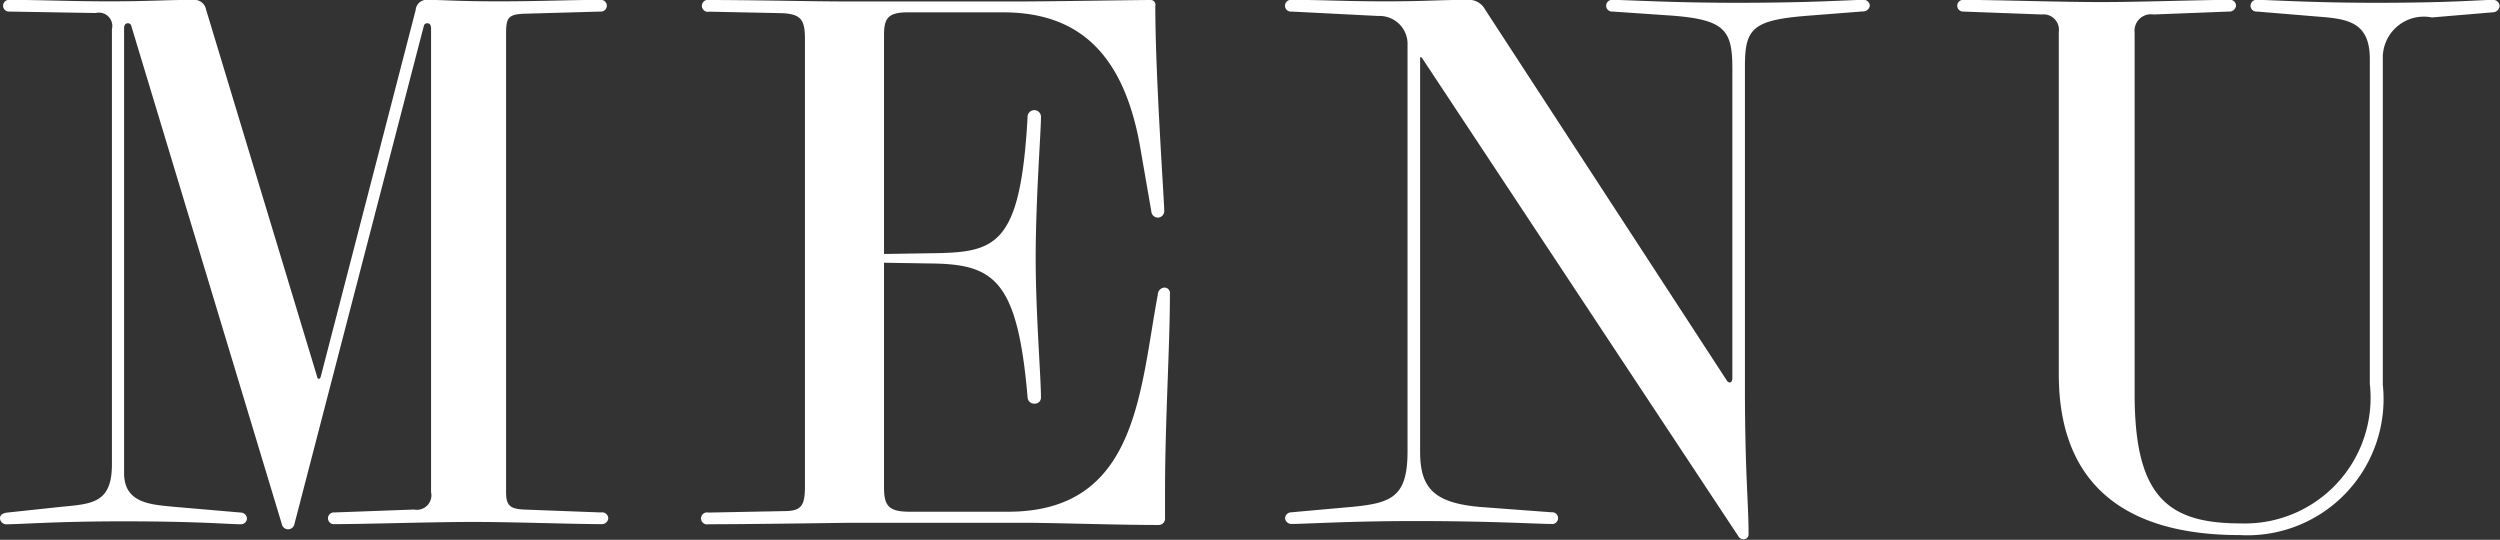
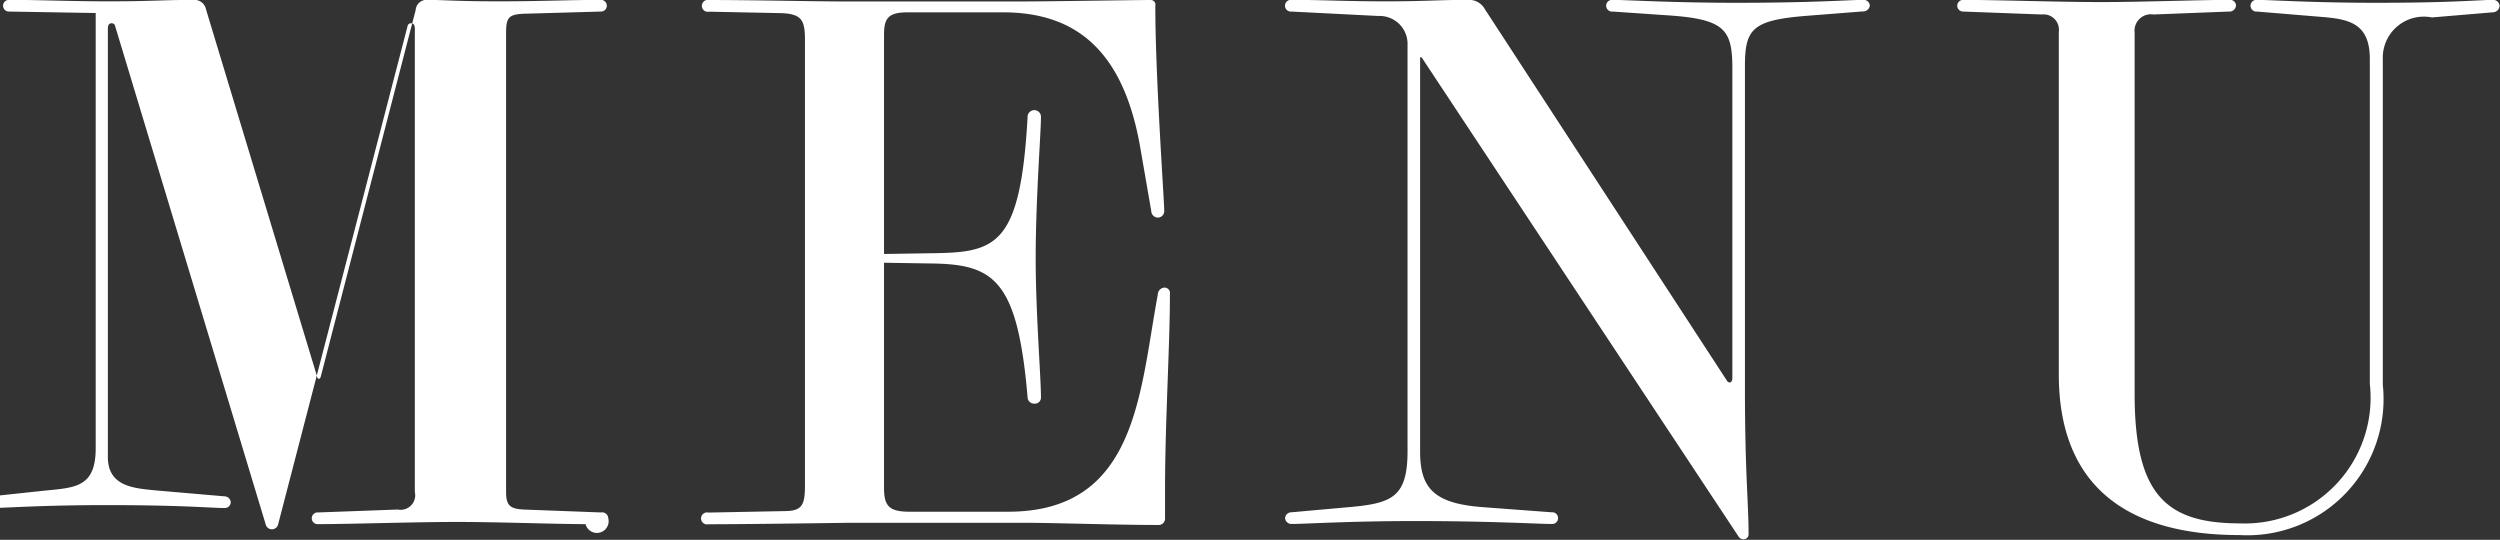
<svg xmlns="http://www.w3.org/2000/svg" width="61.65" height="13.312" viewBox="0 0 61.65 13.312">
  <rect x="0" y="0" width="61.65" height="13.312" fill="#333333" stroke="none" />
  <defs>
    <style>
      .cls-1 {
        fill: #fff;
        fill-rule: evenodd;
      }
    </style>
  </defs>
-   <path id="txt_gnav.svg" class="cls-1" d="M1487.91,493.781a0.152,0.152,0,0,0-.18-0.144l-1.91-.072c-0.34-.018-0.43-0.108-0.43-0.432V481.808c0-.378.07-0.451,0.43-0.469l1.91-.054a0.144,0.144,0,0,0,0-.288c-0.72,0-1.51.036-2.52,0.036-1.03,0-1.4-.036-1.75-0.036a0.272,0.272,0,0,0-.3.252l-2.34,9.039c-0.02.072-.08,0.072-0.09,0l-2.74-9.057a0.289,0.289,0,0,0-.29-0.234c-0.72,0-1.08.036-2.09,0.036s-1.71-.036-2.48-0.036a0.144,0.144,0,1,0,0,.288l2.14,0.036a0.33,0.33,0,0,1,.4.4v10.731c0,0.954-.49.972-1.23,1.044l-1.35.144c-0.14.018-.18,0.072-0.18,0.144a0.157,0.157,0,0,0,.18.144c0.33,0,1.24-.072,2.85-0.072,1.89,0,2.59.072,2.91,0.072a0.147,0.147,0,0,0,.15-0.144,0.156,0.156,0,0,0-.15-0.144l-1.67-.144c-0.56-.054-1.21-0.09-1.21-0.828V481.7c0-.09.04-0.126,0.09-0.126a0.084,0.084,0,0,1,.09.072l3.71,12.279a0.158,0.158,0,0,0,.31,0l3.19-12.279a0.084,0.084,0,0,1,.09-0.072c0.05,0,.09.036,0.09,0.126v11.433a0.359,0.359,0,0,1-.42.432l-1.96.072a0.145,0.145,0,1,0,0,.288c0.77,0,2.39-.054,3.42-0.054,1.01,0,2.45.054,3.17,0.054A0.157,0.157,0,0,0,1487.91,493.781Zm13.85-5.491v-0.036a0.136,0.136,0,0,0-.14-0.162,0.178,0.178,0,0,0-.16.18c-0.45,2.412-.51,5.347-3.69,5.347h-2.43c-0.51,0-.63-0.144-0.63-0.594v-5.546l1.15,0.018c1.55,0.018,2.14.378,2.39,3.295a0.162,0.162,0,0,0,.17.162,0.15,0.15,0,0,0,.16-0.162c0-.486-0.13-2.088-0.13-3.421,0-1.458.13-3.1,0.13-3.475a0.165,0.165,0,0,0-.16-0.18,0.167,0.167,0,0,0-.17.18c-0.18,3.2-.79,3.331-2.39,3.349l-1.15.018v-5.4c0-.414.1-0.559,0.59-0.559h2.34c1.8,0,2.99.937,3.4,3.4l0.26,1.5a0.167,0.167,0,0,0,.16.162,0.16,0.16,0,0,0,.16-0.162c0-.27-0.22-3.3-0.22-5.06a0.117,0.117,0,0,0-.1-0.144c-0.35,0-2.51.036-3.23,0.036h-4.35c-0.69,0-2.33-.036-3.32-0.036a0.148,0.148,0,1,0,0,.288l1.77,0.036c0.5,0.018.59,0.163,0.59,0.649v11.019c0,0.486-.09.612-0.52,0.612l-1.86.036a0.148,0.148,0,1,0,0,.288c1.03,0,3.43-.036,3.48-0.036h4.3c0.76,0,2.27.054,3.32,0.054a0.157,0.157,0,0,0,.16-0.144v-0.738C1501.64,491.44,1501.76,489.5,1501.76,488.29Zm17.26-7.149a0.15,0.15,0,0,0-.16-0.144c-0.33,0-1.23.072-3.12,0.072-1.6,0-2.74-.072-3.06-0.072a0.145,0.145,0,1,0,0,.288l1.31,0.09c1.45,0.091,1.64.343,1.64,1.315v7.634c0,0.072-.03.108-0.07,0.108a0.094,0.094,0,0,1-.07-0.054l-5.96-9.147a0.448,0.448,0,0,0-.43-0.234c-0.72,0-1.01.036-2.02,0.036-1.03,0-1.55-.036-2.32-0.036a0.145,0.145,0,1,0,0,.288l2.14,0.109a0.69,0.69,0,0,1,.72.72v10.011c0,1.224-.45,1.3-1.66,1.4l-1.2.108a0.155,0.155,0,0,0-.16.144,0.157,0.157,0,0,0,.16.144c0.32,0,1.44-.072,3.04-0.072,1.89,0,3.04.072,3.37,0.072a0.145,0.145,0,1,0,0-.288l-1.69-.126c-1.21-.09-1.55-0.468-1.55-1.368v-9.687c0-.036.01-0.072,0.05-0.018l7.8,11.793a0.147,0.147,0,0,0,.12.072,0.122,0.122,0,0,0,.13-0.126c0-.756-0.09-1.512-0.09-3.6v-7.94c0-.918.18-1.134,1.51-1.242l1.39-.109A0.169,0.169,0,0,0,1519.02,481.141Zm15.53,0a0.157,0.157,0,0,0-.16-0.144c-0.32,0-.99.072-2.88,0.072-1.6,0-2.61-.072-2.94-0.072a0.145,0.145,0,1,0,0,.288l1.53,0.127c0.72,0.054,1.25.144,1.25,1.044v8.012a3.1,3.1,0,0,1-3.19,3.439c-1.8,0-2.61-.666-2.61-3.187v-8.912a0.406,0.406,0,0,1,.47-0.451l1.85-.072a0.163,0.163,0,0,0,.18-0.144,0.144,0.144,0,0,0-.16-0.144c-0.72,0-2.16.054-3.17,0.054-1.03,0-2.63-.054-3.4-0.054a0.144,0.144,0,1,0,0,.288l1.94,0.072a0.38,0.38,0,0,1,.42.433v8.444c0,2.665,1.58,3.961,4.46,3.961a3.36,3.36,0,0,0,3.53-3.709v-8.03a1.012,1.012,0,0,1,1.21-1.026l1.51-.127A0.169,0.169,0,0,0,1534.55,481.141Z" transform="translate(-1472.91 -481)" />
+   <path id="txt_gnav.svg" class="cls-1" d="M1487.91,493.781a0.152,0.152,0,0,0-.18-0.144l-1.91-.072c-0.34-.018-0.43-0.108-0.43-0.432V481.808c0-.378.07-0.451,0.43-0.469l1.91-.054a0.144,0.144,0,0,0,0-.288c-0.72,0-1.51.036-2.52,0.036-1.03,0-1.4-.036-1.75-0.036a0.272,0.272,0,0,0-.3.252l-2.34,9.039c-0.02.072-.08,0.072-0.09,0l-2.74-9.057a0.289,0.289,0,0,0-.29-0.234c-0.72,0-1.08.036-2.09,0.036s-1.71-.036-2.48-0.036a0.144,0.144,0,1,0,0,.288l2.14,0.036v10.731c0,0.954-.49.972-1.23,1.044l-1.35.144c-0.14.018-.18,0.072-0.18,0.144a0.157,0.157,0,0,0,.18.144c0.33,0,1.24-.072,2.85-0.072,1.89,0,2.59.072,2.91,0.072a0.147,0.147,0,0,0,.15-0.144,0.156,0.156,0,0,0-.15-0.144l-1.67-.144c-0.56-.054-1.21-0.09-1.21-0.828V481.7c0-.09.04-0.126,0.09-0.126a0.084,0.084,0,0,1,.09.072l3.71,12.279a0.158,0.158,0,0,0,.31,0l3.19-12.279a0.084,0.084,0,0,1,.09-0.072c0.05,0,.09.036,0.09,0.126v11.433a0.359,0.359,0,0,1-.42.432l-1.96.072a0.145,0.145,0,1,0,0,.288c0.77,0,2.39-.054,3.42-0.054,1.01,0,2.45.054,3.17,0.054A0.157,0.157,0,0,0,1487.91,493.781Zm13.85-5.491v-0.036a0.136,0.136,0,0,0-.14-0.162,0.178,0.178,0,0,0-.16.18c-0.45,2.412-.51,5.347-3.69,5.347h-2.43c-0.51,0-.63-0.144-0.63-0.594v-5.546l1.15,0.018c1.55,0.018,2.14.378,2.39,3.295a0.162,0.162,0,0,0,.17.162,0.15,0.15,0,0,0,.16-0.162c0-.486-0.13-2.088-0.13-3.421,0-1.458.13-3.1,0.13-3.475a0.165,0.165,0,0,0-.16-0.18,0.167,0.167,0,0,0-.17.18c-0.18,3.2-.79,3.331-2.39,3.349l-1.15.018v-5.4c0-.414.1-0.559,0.59-0.559h2.34c1.8,0,2.99.937,3.4,3.4l0.26,1.5a0.167,0.167,0,0,0,.16.162,0.16,0.16,0,0,0,.16-0.162c0-.27-0.22-3.3-0.22-5.06a0.117,0.117,0,0,0-.1-0.144c-0.35,0-2.51.036-3.23,0.036h-4.35c-0.69,0-2.33-.036-3.32-0.036a0.148,0.148,0,1,0,0,.288l1.77,0.036c0.5,0.018.59,0.163,0.59,0.649v11.019c0,0.486-.09.612-0.52,0.612l-1.86.036a0.148,0.148,0,1,0,0,.288c1.03,0,3.43-.036,3.48-0.036h4.3c0.76,0,2.27.054,3.32,0.054a0.157,0.157,0,0,0,.16-0.144v-0.738C1501.64,491.44,1501.76,489.5,1501.76,488.29Zm17.26-7.149a0.15,0.15,0,0,0-.16-0.144c-0.33,0-1.23.072-3.12,0.072-1.6,0-2.74-.072-3.06-0.072a0.145,0.145,0,1,0,0,.288l1.31,0.09c1.45,0.091,1.64.343,1.64,1.315v7.634c0,0.072-.03.108-0.07,0.108a0.094,0.094,0,0,1-.07-0.054l-5.96-9.147a0.448,0.448,0,0,0-.43-0.234c-0.72,0-1.01.036-2.02,0.036-1.03,0-1.55-.036-2.32-0.036a0.145,0.145,0,1,0,0,.288l2.14,0.109a0.69,0.69,0,0,1,.72.72v10.011c0,1.224-.45,1.3-1.66,1.4l-1.2.108a0.155,0.155,0,0,0-.16.144,0.157,0.157,0,0,0,.16.144c0.32,0,1.44-.072,3.04-0.072,1.89,0,3.04.072,3.37,0.072a0.145,0.145,0,1,0,0-.288l-1.69-.126c-1.21-.09-1.55-0.468-1.55-1.368v-9.687c0-.036.01-0.072,0.05-0.018l7.8,11.793a0.147,0.147,0,0,0,.12.072,0.122,0.122,0,0,0,.13-0.126c0-.756-0.09-1.512-0.09-3.6v-7.94c0-.918.18-1.134,1.51-1.242l1.39-.109A0.169,0.169,0,0,0,1519.02,481.141Zm15.53,0a0.157,0.157,0,0,0-.16-0.144c-0.32,0-.99.072-2.88,0.072-1.6,0-2.61-.072-2.94-0.072a0.145,0.145,0,1,0,0,.288l1.53,0.127c0.72,0.054,1.25.144,1.25,1.044v8.012a3.1,3.1,0,0,1-3.19,3.439c-1.8,0-2.61-.666-2.61-3.187v-8.912a0.406,0.406,0,0,1,.47-0.451l1.85-.072a0.163,0.163,0,0,0,.18-0.144,0.144,0.144,0,0,0-.16-0.144c-0.72,0-2.16.054-3.17,0.054-1.03,0-2.63-.054-3.4-0.054a0.144,0.144,0,1,0,0,.288l1.94,0.072a0.38,0.38,0,0,1,.42.433v8.444c0,2.665,1.58,3.961,4.46,3.961a3.36,3.36,0,0,0,3.53-3.709v-8.03a1.012,1.012,0,0,1,1.21-1.026l1.51-.127A0.169,0.169,0,0,0,1534.55,481.141Z" transform="translate(-1472.91 -481)" />
</svg>